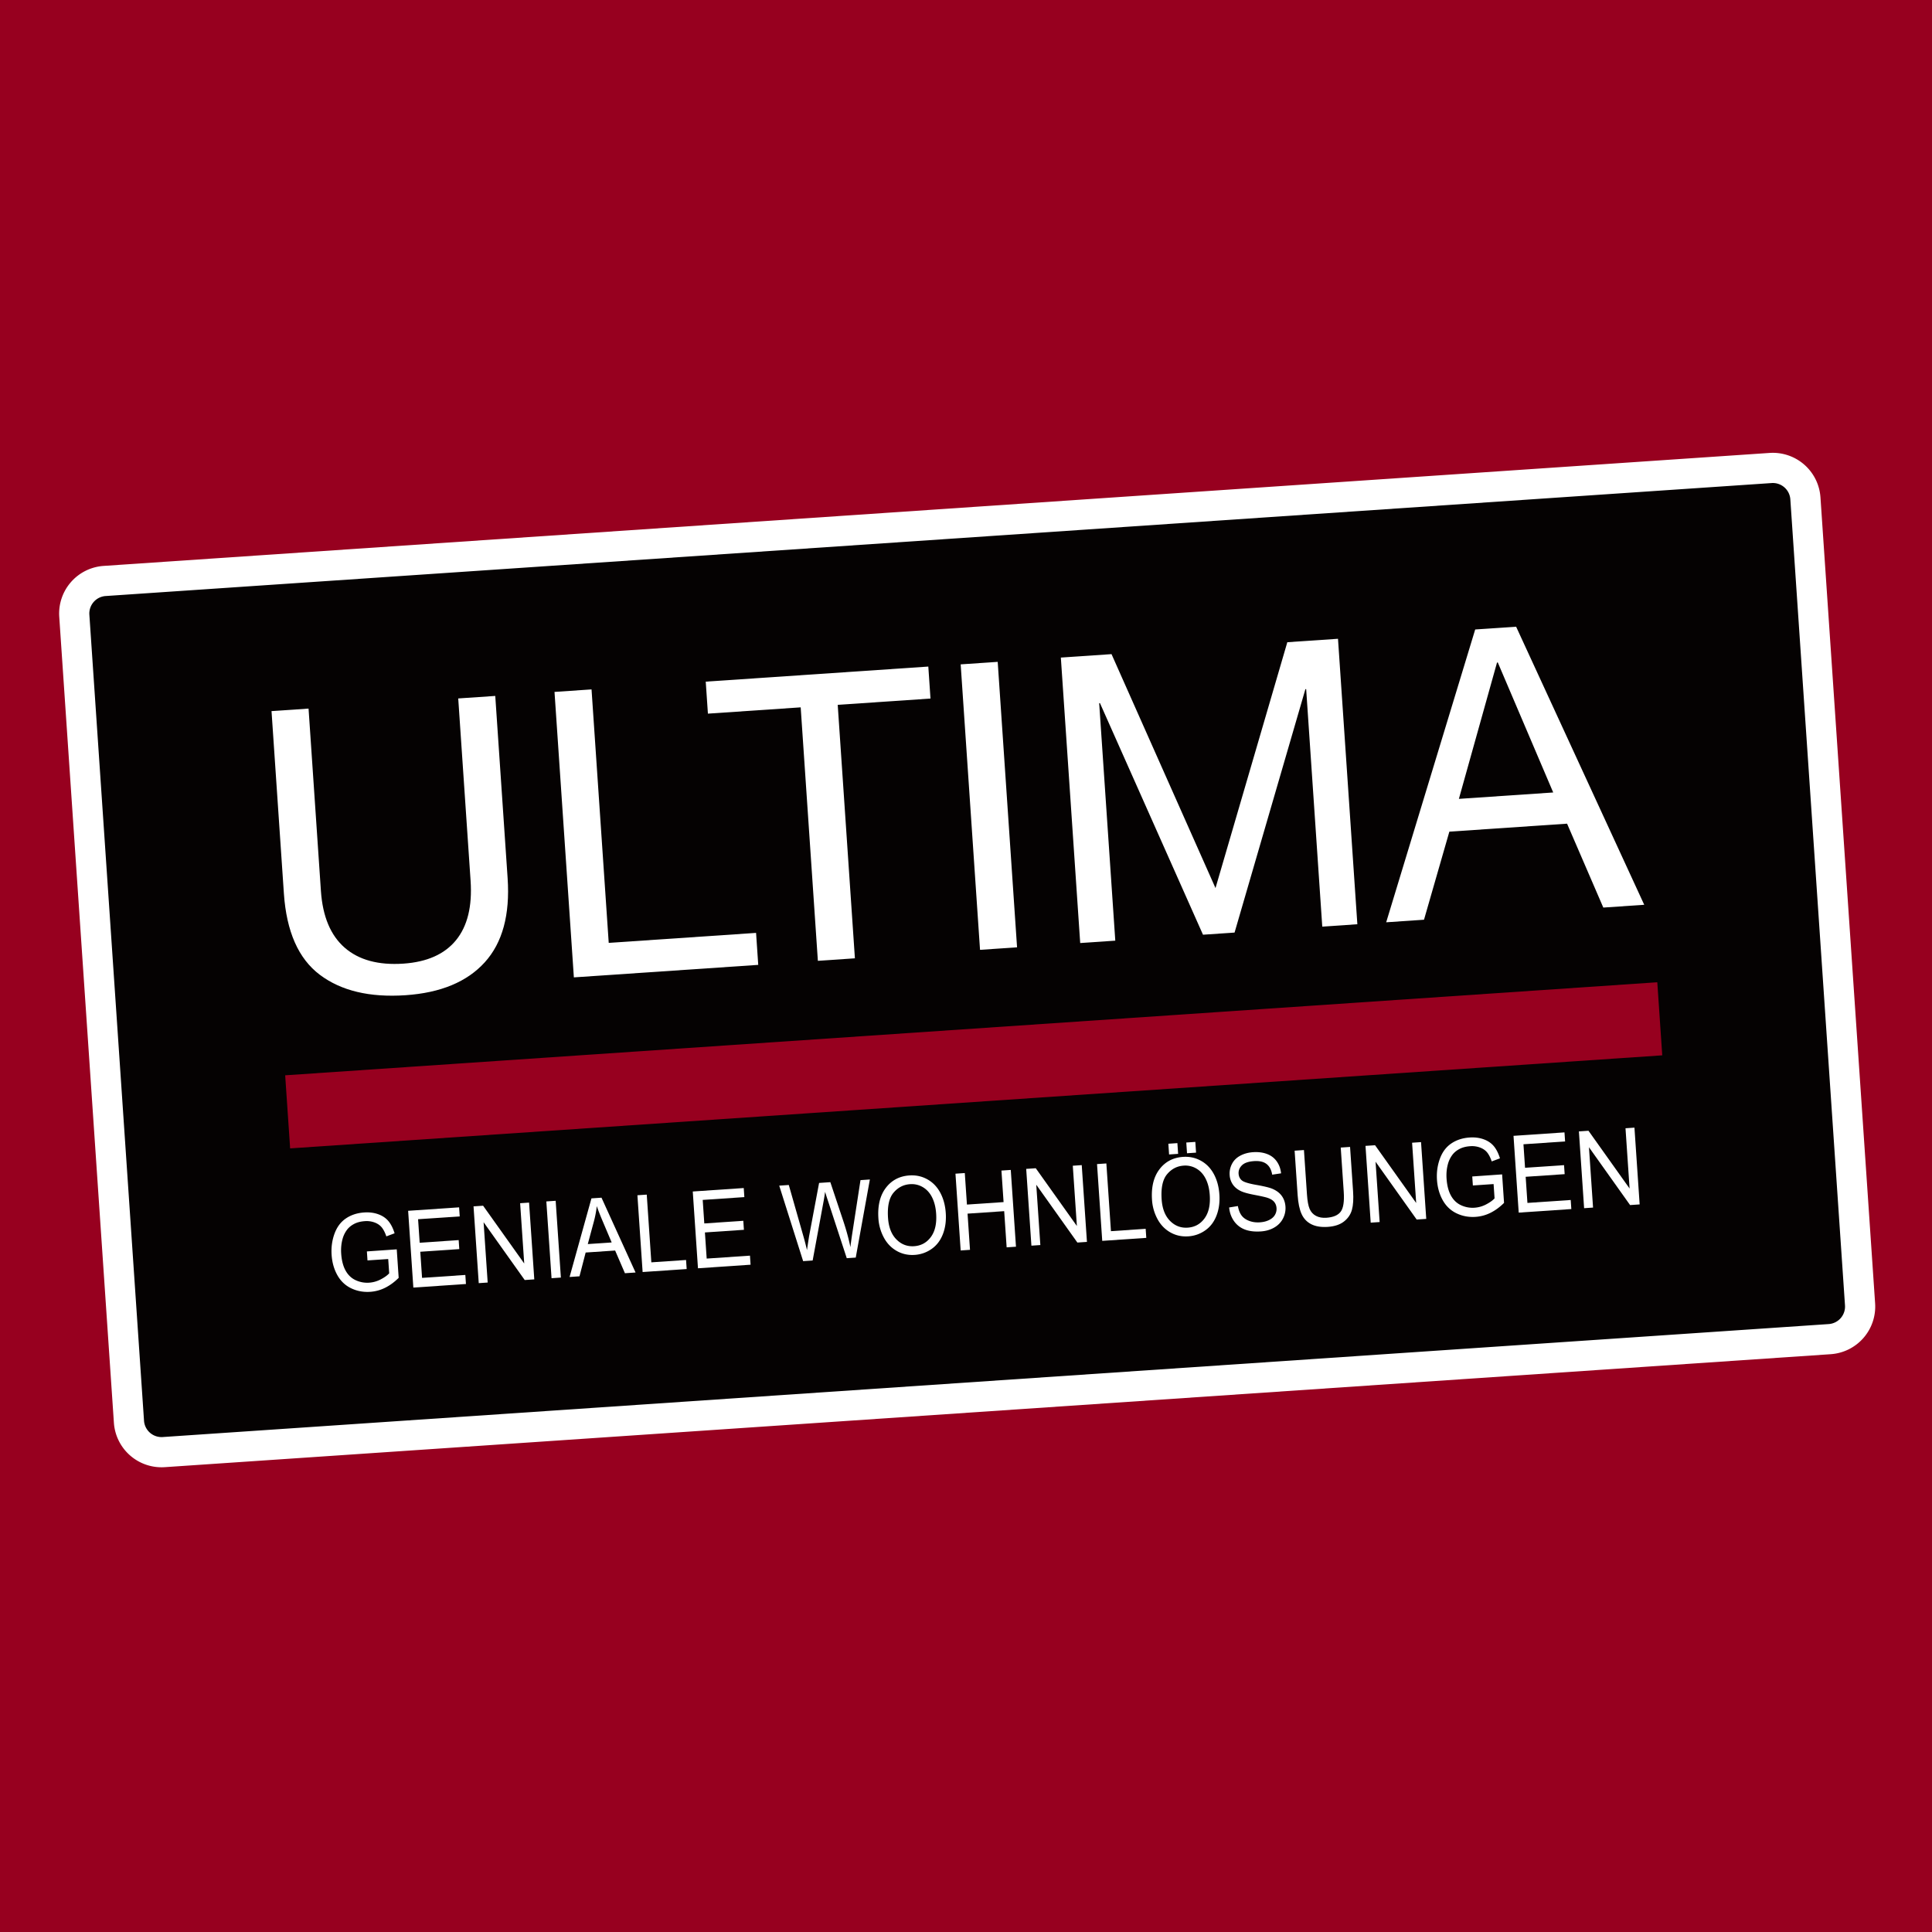
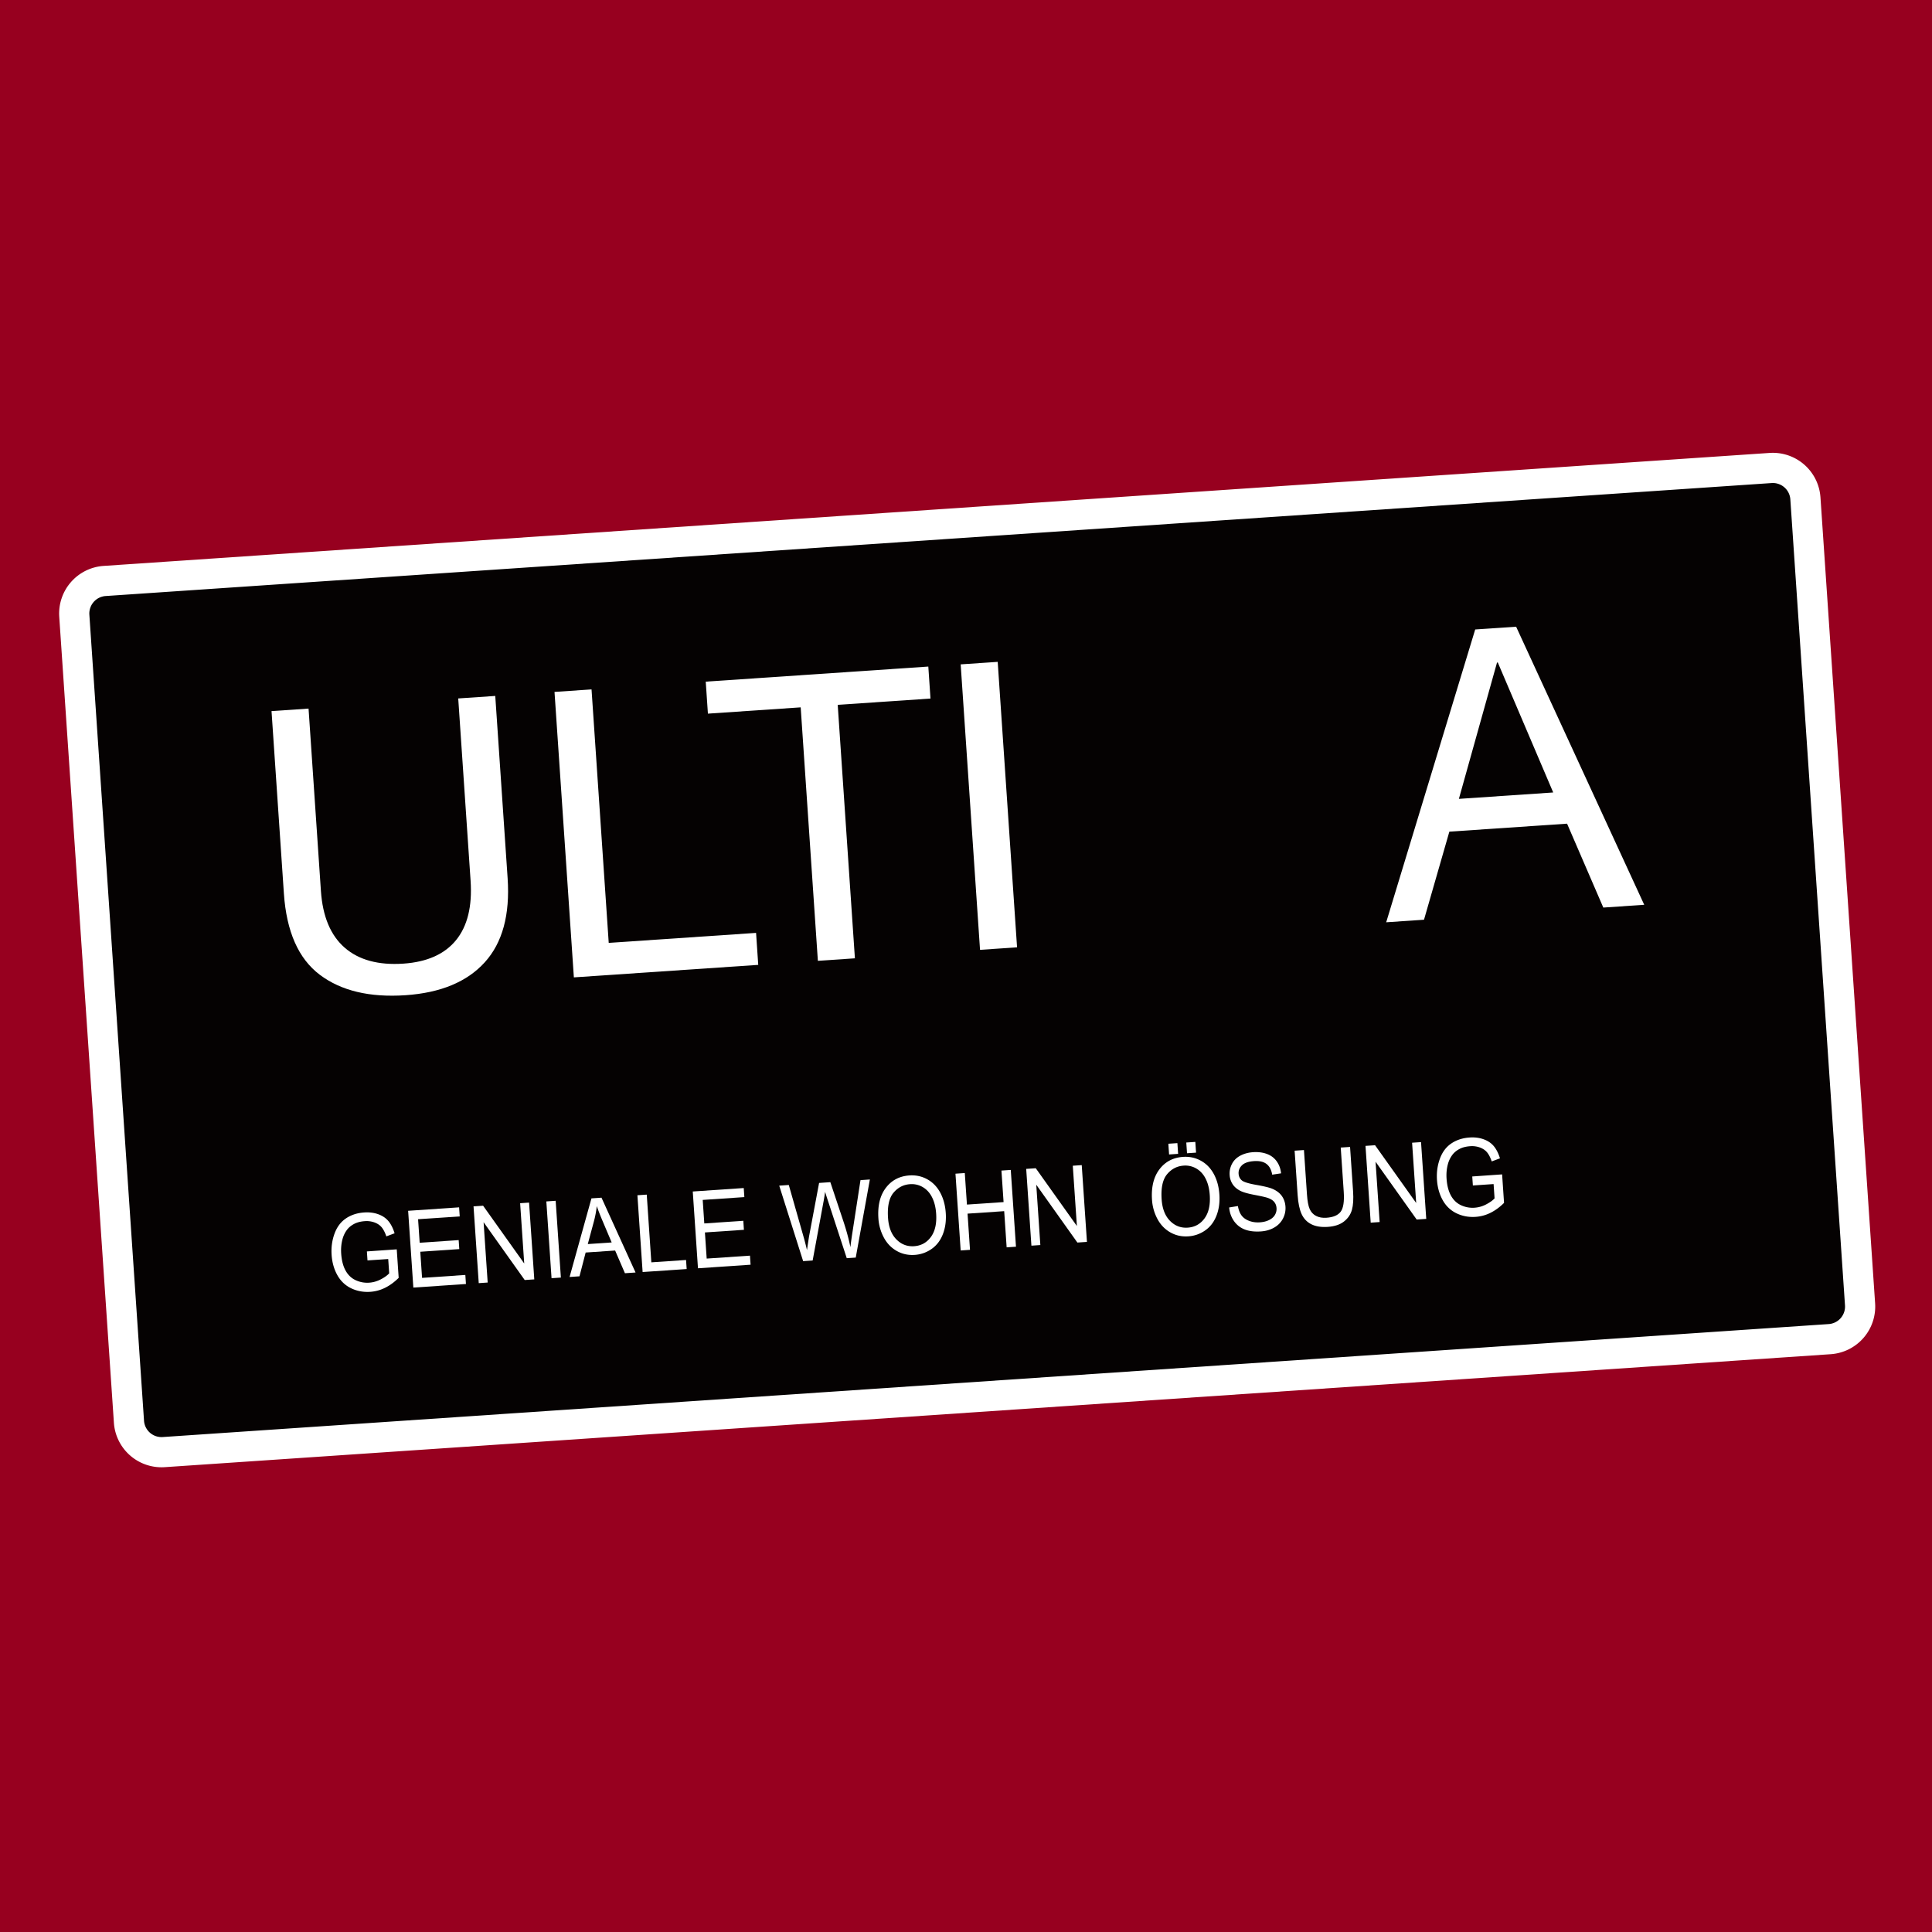
<svg xmlns="http://www.w3.org/2000/svg" data-bbox="0 0 400 400" viewBox="0 0 400 400" fill-rule="evenodd" clip-rule="evenodd" stroke-linecap="round" stroke-linejoin="round" stroke-miterlimit="1.5" data-type="ugc">
  <g>
    <path fill="#97001f" d="M400 0v400H0V0h400z" />
    <path d="M373.789 103.176a6.76 6.76 0 0 0-7.198-6.283l-344.924 23.39a6.759 6.759 0 0 0-6.283 7.198L26.7 294.36a6.759 6.759 0 0 0 7.198 6.283l344.924-23.39a6.759 6.759 0 0 0 6.283-7.197l-11.316-166.88Z" fill="#050202" stroke="#ffffff" stroke-width="6.25" />
    <path d="m76.086 260.959-.126-1.865 6.182-.43.4 5.899c-.894.888-1.831 1.575-2.811 2.059a8.104 8.104 0 0 1-3.064.834c-1.434.097-2.759-.149-3.976-.738s-2.167-1.496-2.85-2.721c-.683-1.224-1.078-2.617-1.183-4.179-.105-1.547.094-3.011.597-4.392.503-1.381 1.29-2.435 2.361-3.161 1.071-.726 2.333-1.139 3.787-1.237 1.055-.072 2.022.05 2.9.364.878.315 1.582.788 2.111 1.42.53.632.957 1.475 1.282 2.528l-1.707.638c-.274-.795-.589-1.412-.946-1.853-.356-.44-.846-.779-1.469-1.017a4.764 4.764 0 0 0-2.039-.281c-.883.06-1.636.258-2.26.595-.624.336-1.118.756-1.48 1.26a5.615 5.615 0 0 0-.815 1.635c-.305 1.008-.418 2.087-.34 3.236.096 1.417.4 2.587.913 3.511.513.924 1.213 1.588 2.101 1.993a5.673 5.673 0 0 0 2.774.509 6.05 6.05 0 0 0 2.414-.692c.773-.405 1.351-.82 1.736-1.245l-.201-2.961-4.291.291Z" fill="#ffffff" fill-rule="nonzero" />
    <path d="m85.579 266.579-1.078-15.896 10.553-.715.127 1.875-8.622.585.331 4.869 8.074-.548.126 1.865-8.074.548.367 5.41 8.96-.607.127 1.875-10.891.739Z" fill="#ffffff" fill-rule="nonzero" />
    <path d="m99.119 265.661-1.078-15.896 1.981-.134 8.512 11.96-.846-12.48 1.852-.126 1.078 15.896-1.981.134-8.514-11.971.847 12.491-1.851.126Z" fill="#ffffff" fill-rule="nonzero" />
    <path d="m114.192 264.639-1.078-15.896 1.931-.131 1.078 15.896-1.931.131Z" fill="#ffffff" fill-rule="nonzero" />
    <path d="m117.925 264.386 4.528-16.276 2.08-.141 7.052 15.49-2.2.149-2.029-4.698-6.103.413-1.277 4.923-2.051.14Zm3.769-6.814 4.948-.335-1.822-4.299c-.555-1.306-.975-2.381-1.259-3.226a21.651 21.651 0 0 1-.58 3.089l-1.287 4.771Z" fill="#ffffff" fill-rule="nonzero" />
    <path d="m133.048 263.36-1.078-15.896 1.932-.131.951 14.02 7.188-.487.127 1.876-9.12.618Z" fill="#ffffff" fill-rule="nonzero" />
    <path d="m144.508 262.583-1.078-15.896 10.553-.716.127 1.876-8.622.585.33 4.868 8.075-.547.126 1.865-8.074.547.367 5.411 8.96-.607.127 1.875-10.891.739Z" fill="#ffffff" fill-rule="nonzero" />
    <path d="m166.281 261.106-4.951-15.633 1.981-.134 2.927 10.269c.313 1.076.593 2.146.838 3.211.257-1.723.409-2.718.458-2.983l2.05-10.922 2.329-.158 2.637 7.903c.659 1.96 1.165 3.81 1.516 5.551.118-1.018.282-2.187.492-3.508l1.598-10.37 1.941-.131-2.924 16.167-1.862.126-3.898-11.903a55.347 55.347 0 0 1-.584-1.834 41.206 41.206 0 0 1-.302 1.894l-2.275 12.322-1.971.133Z" fill="#ffffff" fill-rule="nonzero" />
    <path d="M181.865 252.272c-.179-2.638.331-4.748 1.531-6.329 1.199-1.581 2.828-2.441 4.886-2.581 1.347-.091 2.585.177 3.715.805 1.129.628 2.02 1.55 2.673 2.765.652 1.216 1.032 2.619 1.14 4.209.11 1.612-.091 3.075-.602 4.387-.511 1.313-1.292 2.334-2.343 3.062a6.803 6.803 0 0 1-3.478 1.222c-1.374.093-2.626-.185-3.757-.835-1.131-.649-2.018-1.58-2.66-2.793a9.657 9.657 0 0 1-1.105-3.912Zm1.993-.102c.13 1.915.705 3.392 1.726 4.43 1.02 1.039 2.244 1.509 3.671 1.413 1.454-.099 2.612-.737 3.476-1.914.864-1.176 1.226-2.788 1.087-4.834-.087-1.293-.365-2.409-.832-3.347-.467-.938-1.105-1.646-1.914-2.125a4.503 4.503 0 0 0-2.658-.621c-1.367.093-2.509.684-3.425 1.774-.916 1.09-1.293 2.831-1.131 5.224Z" fill="#ffffff" fill-rule="nonzero" />
    <path d="m198.896 258.895-1.077-15.896 1.931-.131.443 6.527 7.586-.514-.443-6.528 1.932-.131 1.078 15.896-1.932.131-.508-7.492-7.586.514.508 7.493-1.932.131Z" fill="#ffffff" fill-rule="nonzero" />
    <path d="m213.542 257.902-1.078-15.896 1.981-.135 8.512 11.961-.846-12.48 1.852-.126 1.078 15.896-1.982.134-8.513-11.971.847 12.491-1.851.126Z" fill="#ffffff" fill-rule="nonzero" />
-     <path d="m228.207 256.907-1.078-15.896 1.931-.131.951 14.02 7.188-.487.127 1.876-9.119.618Z" fill="#ffffff" fill-rule="nonzero" />
    <path d="M238.514 248.431c-.179-2.639.331-4.749 1.531-6.329 1.199-1.581 2.828-2.442 4.886-2.581 1.347-.092 2.585.177 3.715.805 1.129.627 2.02 1.549 2.673 2.765.652 1.215 1.032 2.618 1.14 4.209.11 1.612-.091 3.074-.602 4.387-.511 1.313-1.292 2.333-2.343 3.062a6.81 6.81 0 0 1-3.478 1.221c-1.374.094-2.626-.185-3.757-.834-1.131-.65-2.018-1.581-2.66-2.794a9.648 9.648 0 0 1-1.105-3.911Zm1.993-.103c.13 1.916.705 3.393 1.726 4.431 1.02 1.038 2.244 1.509 3.671 1.412 1.454-.098 2.612-.736 3.476-1.913.864-1.177 1.226-2.788 1.087-4.834-.087-1.294-.365-2.41-.832-3.348-.467-.937-1.105-1.646-1.914-2.125a4.51 4.51 0 0 0-2.658-.62c-1.367.093-2.509.684-3.425 1.774-.916 1.089-1.293 2.83-1.131 5.223Zm1.539-9.309-.151-2.222 1.872-.127.151 2.222-1.872.127Zm3.714-.252-.151-2.222 1.872-.127.15 2.223-1.871.126Z" fill="#ffffff" fill-rule="nonzero" />
    <path d="m254.482 249.995 1.81-.297c.141.789.386 1.428.735 1.916.35.488.868.867 1.553 1.137.685.269 1.442.376 2.272.319.737-.05 1.379-.213 1.927-.49s.946-.632 1.193-1.067c.247-.434.354-.897.321-1.388-.034-.499-.196-.926-.487-1.28s-.75-.637-1.378-.849c-.403-.139-1.286-.339-2.651-.599-1.364-.259-2.326-.526-2.885-.801-.724-.35-1.276-.808-1.658-1.374a3.873 3.873 0 0 1-.647-1.944 4.305 4.305 0 0 1 .475-2.293c.37-.726.945-1.297 1.724-1.713.778-.415 1.659-.657 2.641-.723 1.082-.074 2.049.051 2.901.375.852.323 1.525.839 2.02 1.546.495.707.79 1.526.887 2.456l-1.842.277c-.167-.998-.556-1.734-1.165-2.208-.609-.474-1.474-.674-2.596-.598-1.168.08-2.003.371-2.506.873-.503.502-.732 1.083-.687 1.74.039.572.26 1.029.663 1.372.397.343 1.393.655 2.989.935 1.596.28 2.696.545 3.3.795.878.369 1.542.867 1.991 1.493.449.627.703 1.367.761 2.22a4.615 4.615 0 0 1-.505 2.436c-.394.778-.994 1.404-1.798 1.876-.805.472-1.729.743-2.771.814-1.32.089-2.441-.045-3.363-.404a4.784 4.784 0 0 1-2.229-1.749c-.564-.808-.896-1.742-.995-2.803Z" fill="#ffffff" fill-rule="nonzero" />
    <path d="m277.585 237.59 1.931-.131.623 9.184c.109 1.597.029 2.877-.239 3.839-.269.963-.816 1.768-1.642 2.416-.826.647-1.943 1.019-3.35 1.114-1.367.093-2.503-.088-3.407-.542-.905-.454-1.575-1.155-2.013-2.102-.438-.947-.714-2.263-.828-3.947l-.623-9.184 1.932-.131.622 9.173c.093 1.381.28 2.39.56 3.029.28.638.719 1.115 1.317 1.43.599.315 1.312.445 2.142.388 1.421-.096 2.409-.515 2.965-1.257.557-.742.767-2.111.632-4.106l-.622-9.173Z" fill="#ffffff" fill-rule="nonzero" />
    <path d="m283.79 253.138-1.078-15.896 1.982-.134 8.512 11.96-.846-12.48 1.851-.126 1.078 15.896-1.981.134-8.513-11.971.847 12.491-1.852.126Z" fill="#ffffff" fill-rule="nonzero" />
    <path d="m304.942 245.44-.127-1.865 6.182-.43.4 5.899c-.893.888-1.83 1.574-2.811 2.058a8.099 8.099 0 0 1-3.064.834c-1.433.098-2.758-.148-3.975-.738-1.217-.589-2.167-1.496-2.85-2.72-.683-1.225-1.078-2.618-1.184-4.179-.105-1.547.094-3.011.598-4.392.503-1.381 1.29-2.435 2.361-3.161 1.071-.726 2.333-1.139 3.786-1.237 1.056-.072 2.022.049 2.901.364.878.314 1.582.788 2.111 1.42.53.632.957 1.474 1.282 2.527l-1.707.639c-.274-.795-.589-1.413-.946-1.853-.357-.441-.846-.78-1.469-1.017a4.767 4.767 0 0 0-2.04-.281c-.882.06-1.636.258-2.26.594-.624.337-1.117.757-1.479 1.261a5.61 5.61 0 0 0-.815 1.634c-.305 1.009-.418 2.088-.34 3.237.096 1.417.4 2.587.913 3.511.513.924 1.213 1.588 2.1 1.992a5.656 5.656 0 0 0 2.775.509 6.018 6.018 0 0 0 2.414-.692c.772-.404 1.351-.819 1.736-1.245l-.201-2.96-4.291.291Z" fill="#ffffff" fill-rule="nonzero" />
-     <path d="m314.434 251.06-1.077-15.896 10.553-.716.127 1.876-8.622.585.33 4.868 8.075-.547.126 1.865-8.074.547.367 5.411 8.96-.608.127 1.876-10.892.739Z" fill="#ffffff" fill-rule="nonzero" />
-     <path d="m327.974 250.142-1.078-15.896 1.982-.135 8.512 11.961-.846-12.48 1.852-.126 1.077 15.896-1.981.134-8.513-11.971.847 12.491-1.852.126Z" fill="#ffffff" fill-rule="nonzero" />
-     <path d="M343.125 203.366 59.043 222.631l1.026 15.129 284.082-19.265-1.026-15.129Z" fill="#97001f" />
    <path d="m105.098 181.83-2.56-37.745-7.667.52 2.56 37.745c.359 5.298-.646 9.399-3.017 12.304-2.37 2.905-6.003 4.524-10.899 4.856-5.165.35-9.212-.748-12.141-3.293-2.929-2.546-4.574-6.467-4.933-11.765l-2.559-37.746-7.667.52 2.559 37.746c.536 7.891 3.01 13.503 7.425 16.834 4.415 3.332 10.335 4.746 17.759 4.243 7.263-.493 12.731-2.762 16.402-6.809 3.671-4.046 5.25-9.849 4.738-17.41Z" fill="#ffffff" />
    <path d="m114.805 143.253 4.008 59.102 38.172-2.589-.449-6.622-30.506 2.069-3.559-52.48-7.666.52Z" fill="#ffffff" />
    <path d="m165.774 146.449 3.558 52.48 7.667-.52-3.559-52.48 19.207-1.302-.449-6.622-46.081 3.124.449 6.623 19.208-1.303Z" fill="#ffffff" />
    <path d="m198.897 137.55 4.008 59.102 7.666-.52-4.008-59.102-7.666.52Z" fill="#ffffff" />
-     <path d="m219.637 136.144 4.008 59.102 7.263-.493-3.334-49.169.161-.01 21.331 47.948 6.537-.443 14.663-50.39.161-.011 3.334 49.169 7.264-.492-4.008-59.102-10.492.711-14.87 50.903-21.526-48.435-10.492.712Z" fill="#ffffff" />
    <path d="m302.046 165.398 7.896-28.226.161-.011 11.473 26.913-19.53 1.324Zm3.378-35.072-18.428 60.624 7.829-.531 5.249-18.235 24.372-1.652 7.502 17.37 8.473-.575-26.523-57.575-8.474.574Z" fill="#ffffff" />
  </g>
</svg>